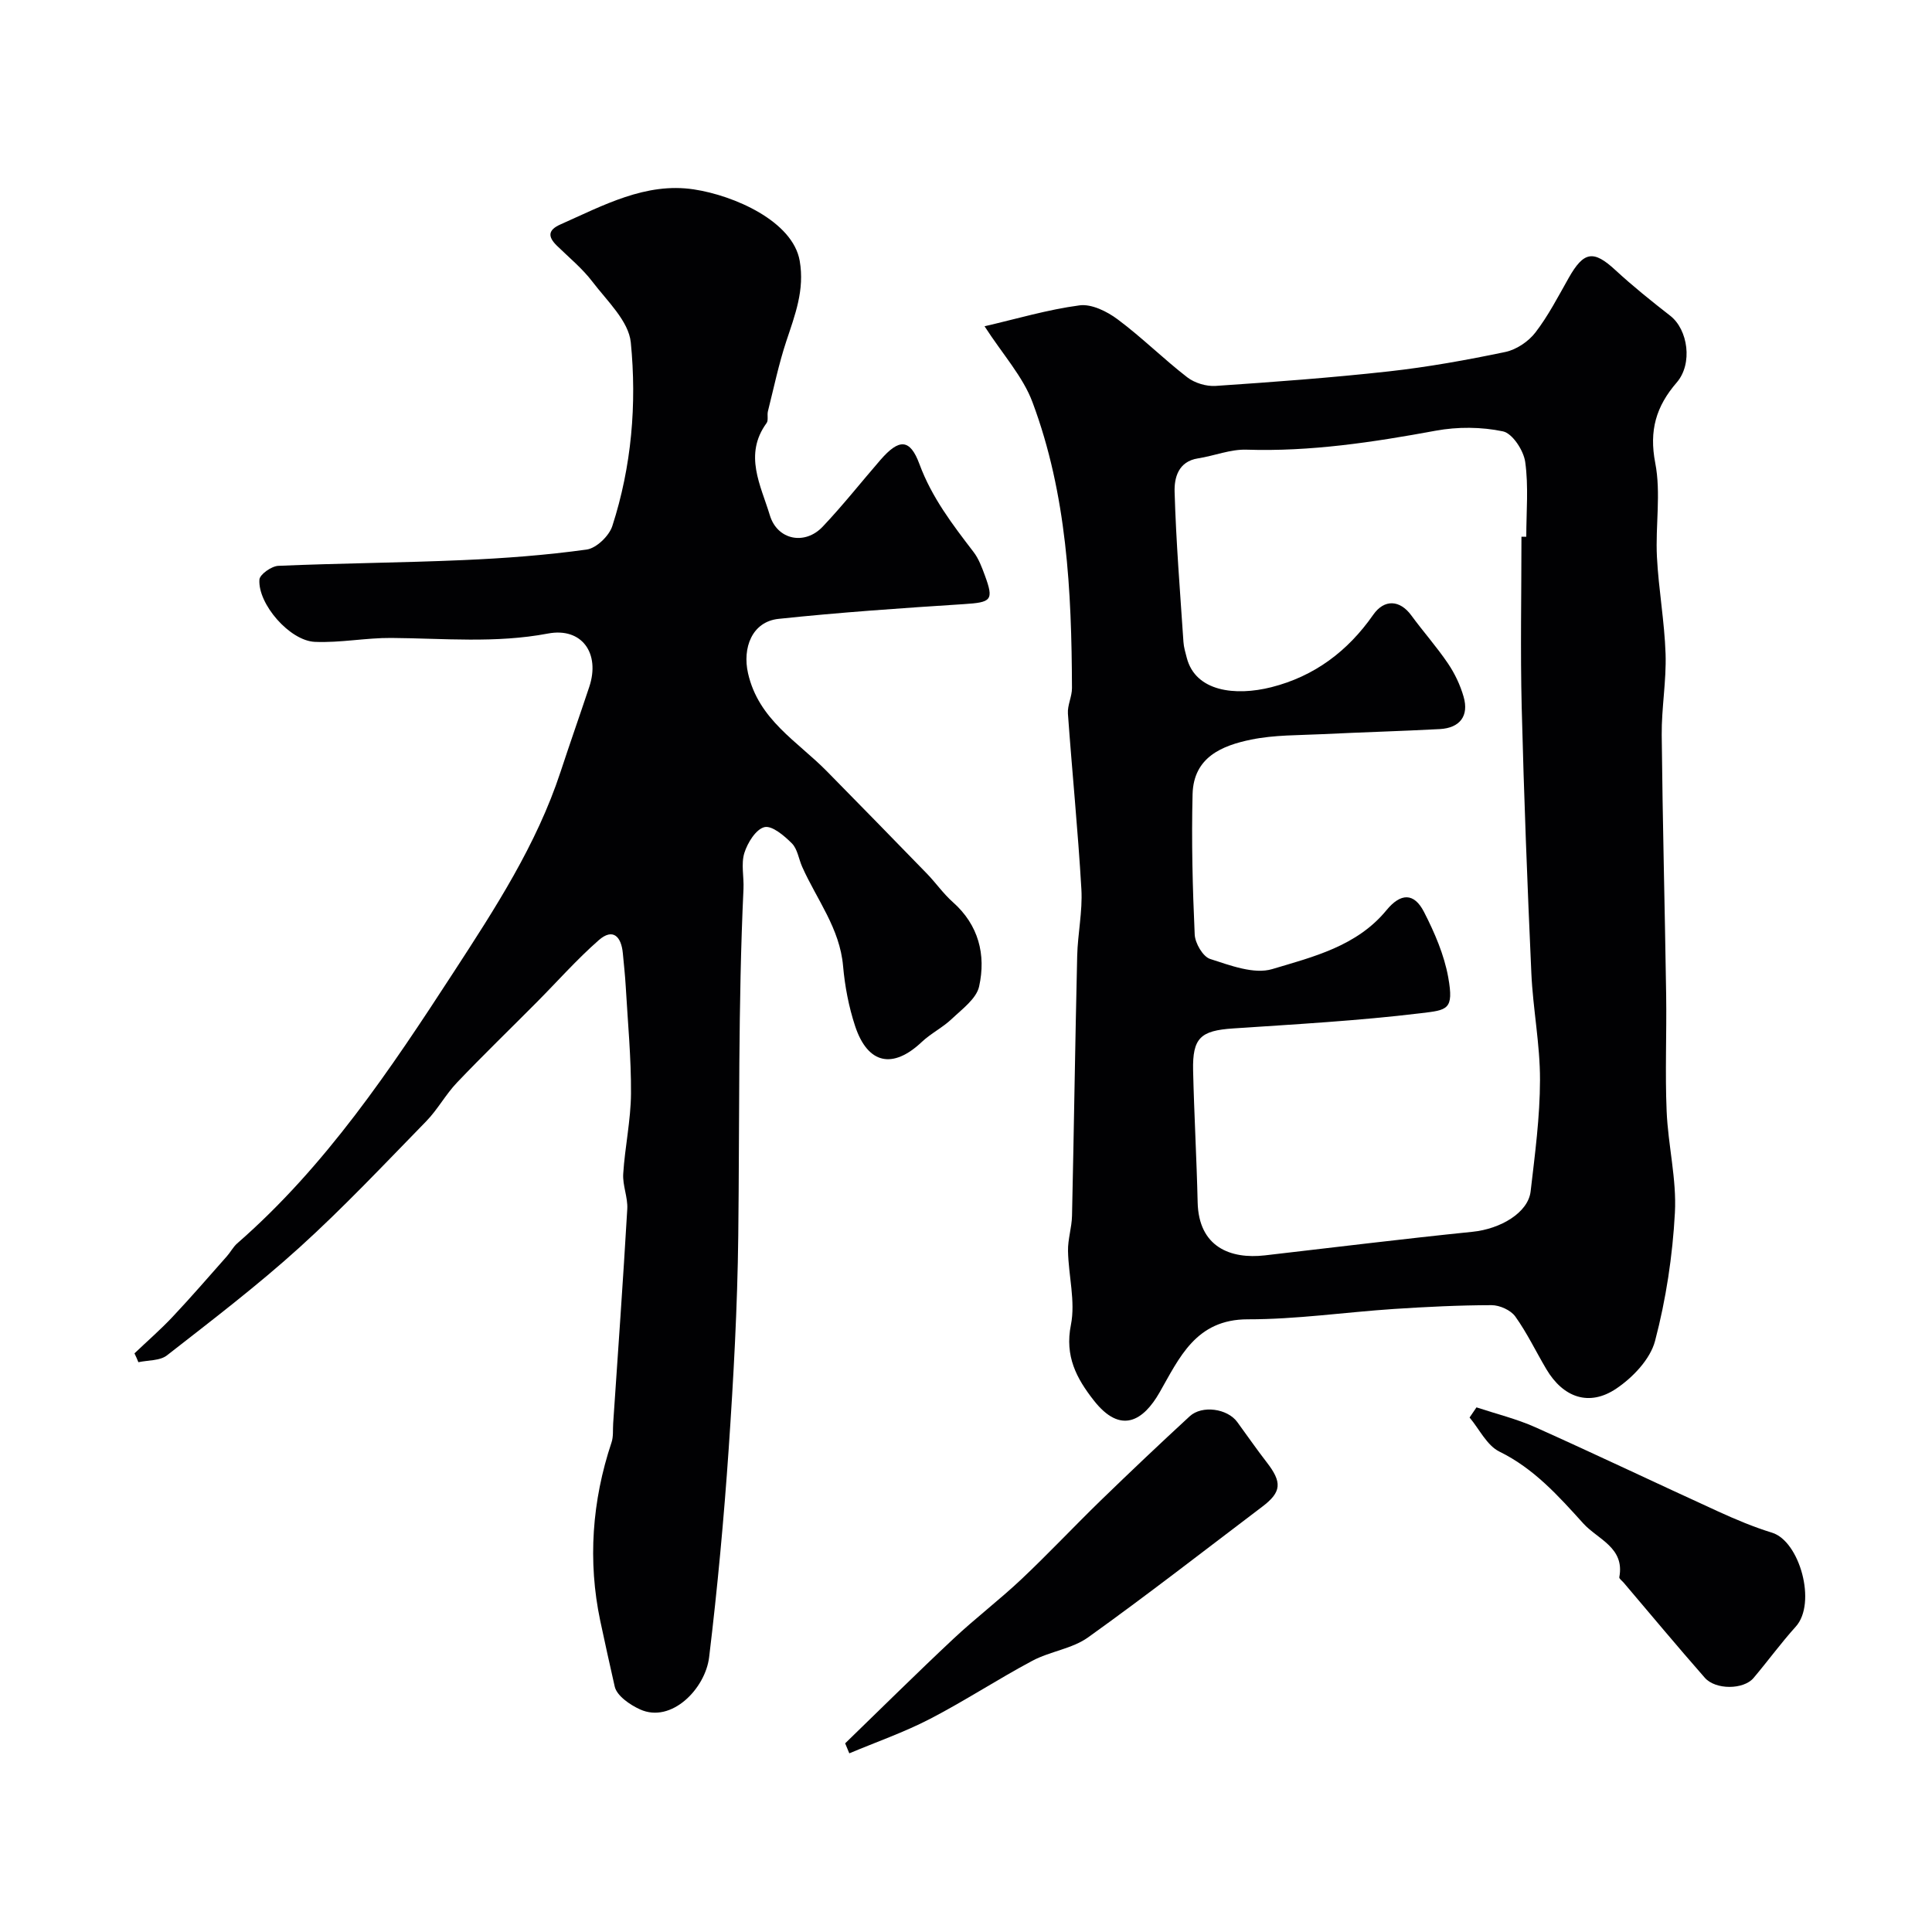
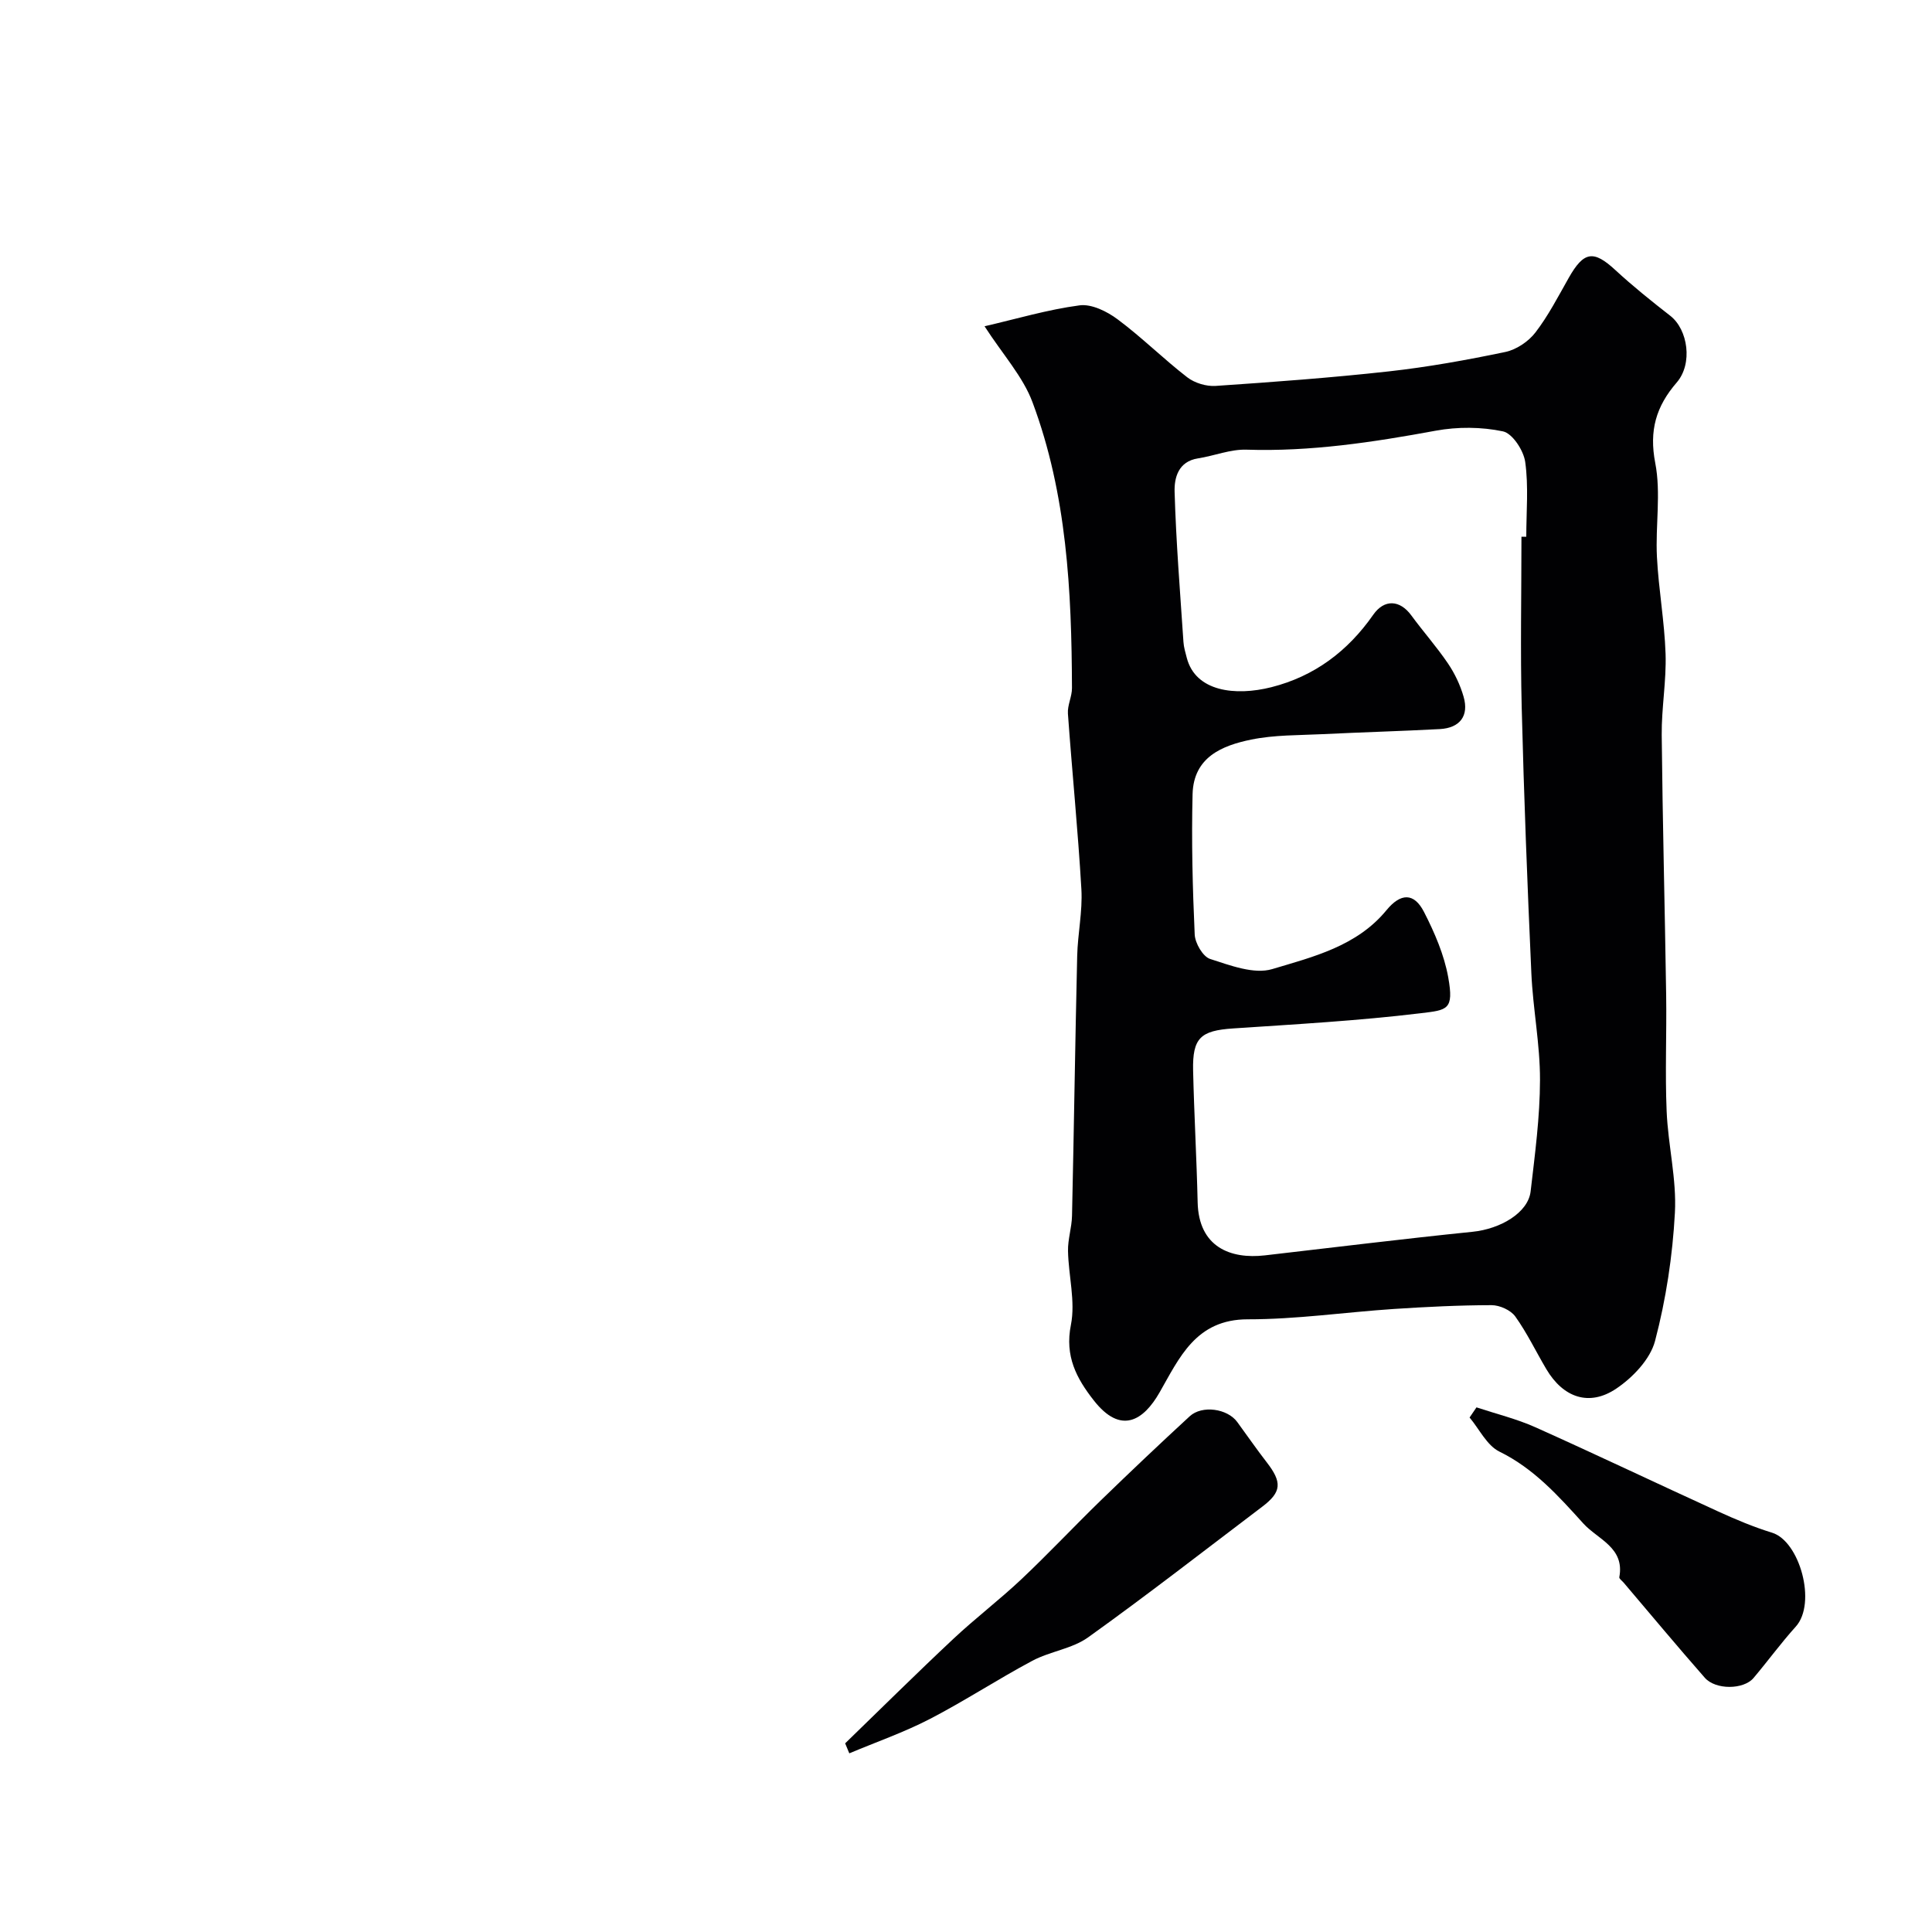
<svg xmlns="http://www.w3.org/2000/svg" enable-background="new 0 0 400 400" viewBox="0 0 400 400">
  <g fill="#010103">
    <path d="m203.84 67.55c6.55-1.51 13.04-3.45 19.67-4.33 2.49-.33 5.7 1.26 7.89 2.9 5 3.72 9.46 8.17 14.4 11.99 1.54 1.19 3.95 1.92 5.89 1.79 11.97-.81 23.94-1.69 35.86-3.01 8.09-.9 16.14-2.35 24.12-4.02 2.28-.48 4.77-2.15 6.21-4.02 2.67-3.47 4.71-7.44 6.88-11.27 3.15-5.58 5.16-5.85 9.7-1.65 3.61 3.33 7.46 6.42 11.34 9.44 3.69 2.87 4.71 9.94 1.34 13.83-4.26 4.93-5.74 9.92-4.44 16.65 1.22 6.26.02 12.96.35 19.44.34 6.71 1.57 13.39 1.79 20.1.18 5.58-.85 11.19-.8 16.78.18 17.93.65 35.86.92 53.79.12 8.03-.24 16.08.1 24.1.29 7.03 2.09 14.08 1.71 21.04-.48 8.91-1.84 17.91-4.11 26.53-1 3.79-4.61 7.57-8.03 9.87-5.62 3.78-10.99 1.85-14.47-4.02-2.16-3.64-3.99-7.5-6.44-10.92-.95-1.32-3.23-2.34-4.91-2.34-6.75.01-13.51.35-20.26.79-10.08.67-20.14 2.15-30.21 2.14-10.78-.01-14.18 8.02-18.27 15.15-3.31 5.78-7.99 8.84-13.63 1.62-3.56-4.55-6.02-9.13-4.72-15.62.97-4.86-.5-10.18-.6-15.3-.05-2.42.78-4.85.83-7.29.4-17.93.65-35.85 1.07-53.78.11-4.61 1.13-9.23.87-13.8-.7-12.14-1.92-24.26-2.79-36.39-.12-1.73.85-3.52.84-5.28-.07-20.08-1.05-40.12-8.16-59.15-1.97-5.32-6.12-9.85-9.94-15.76zm111.16 43.57h1c0-5.17.49-10.4-.22-15.47-.33-2.38-2.64-5.92-4.61-6.34-4.46-.94-9.39-.97-13.91-.14-12.98 2.39-25.92 4.36-39.19 3.93-3.32-.11-6.67 1.28-10.03 1.8-4.12.64-4.94 4.06-4.85 6.95.3 10.36 1.14 20.71 1.83 31.05.07 1.11.41 2.21.69 3.3 1.82 6.99 10.03 7.96 17.5 6.08 8.94-2.26 15.85-7.47 21.11-15.01 2.29-3.27 5.51-3.08 7.86.12 2.47 3.37 5.26 6.51 7.6 9.96 1.41 2.08 2.55 4.48 3.24 6.89 1.15 3.97-.75 6.48-4.93 6.71-8.09.43-16.18.65-24.27 1.05-4.93.24-9.95.14-14.75 1.12-6.06 1.24-11.96 3.63-12.16 11.31-.24 9.68 0 19.38.44 29.05.08 1.8 1.7 4.58 3.19 5.06 4.15 1.33 9.08 3.23 12.86 2.1 8.48-2.54 17.52-4.73 23.65-12.19 2.95-3.59 5.71-3.66 7.77.35 2.19 4.27 4.18 8.87 5.02 13.54 1.21 6.77-.16 6.77-5.72 7.44-12.89 1.56-25.89 2.28-38.86 3.15-6.66.45-8.39 1.93-8.24 8.69.21 9.1.73 18.19.94 27.29.21 9.29 6.8 11.82 13.93 11 14.32-1.65 28.63-3.42 42.97-4.88 5.82-.59 11.53-3.96 12.04-8.37.89-7.67 1.93-15.38 1.94-23.07.02-7.36-1.46-14.72-1.79-22.1-.83-18.36-1.54-36.72-2-55.09-.29-11.74-.05-23.51-.05-35.28z" />
-     <path d="m27.84 280.2c2.64-2.52 5.41-4.92 7.9-7.57 3.84-4.08 7.51-8.33 11.22-12.52.76-.85 1.3-1.93 2.14-2.67 18.33-15.99 31.69-35.96 44.79-56.11 8.59-13.21 17.2-26.42 22.18-41.57 1.93-5.87 3.98-11.69 5.93-17.55 2.31-6.93-1.52-12.38-8.56-11.04-10.83 2.05-21.6.99-32.42.91-5.28-.04-10.58 1.04-15.84.81-5.2-.23-11.81-7.84-11.47-12.89.07-1.07 2.5-2.79 3.91-2.85 12.76-.55 25.53-.63 38.29-1.19 8.54-.37 17.09-1.01 25.55-2.18 2.01-.28 4.65-2.82 5.31-4.86 4-12.35 5.09-25.26 3.83-38.02-.44-4.43-4.91-8.59-7.94-12.57-2.1-2.76-4.86-5.02-7.36-7.46-1.91-1.87-1.88-3.25.75-4.41 8.83-3.92 17.64-8.76 27.6-7.25 8.35 1.26 20.49 6.59 21.92 14.79 1.05 6.03-.97 11.2-2.77 16.63-1.57 4.74-2.59 9.66-3.81 14.52-.2.79.14 1.87-.28 2.44-4.78 6.56-1.19 12.9.68 19.1 1.55 5.12 7.24 6.26 10.94 2.35 4.18-4.41 7.95-9.2 11.94-13.8 3.87-4.46 6.13-4.47 8.1.87 2.55 6.9 6.84 12.49 11.19 18.17 1.07 1.39 1.72 3.16 2.34 4.84 1.91 5.19 1.37 5.59-4.36 5.96-12.8.82-25.6 1.7-38.35 3.05-5.53.59-7.5 6.05-6.32 11.25 2.18 9.65 10.22 14.09 16.33 20.31 6.93 7.05 13.84 14.11 20.73 21.21 1.83 1.89 3.36 4.11 5.32 5.85 5.38 4.76 6.91 10.92 5.47 17.47-.56 2.55-3.52 4.7-5.67 6.74-1.88 1.79-4.31 2.98-6.2 4.76-6 5.67-11.19 4.62-13.81-3.29-1.31-3.98-2.12-8.22-2.49-12.41-.67-7.81-5.45-13.78-8.46-20.54-.73-1.63-.97-3.69-2.13-4.86-1.57-1.58-4.12-3.75-5.69-3.37-1.77.43-3.5 3.24-4.16 5.35-.71 2.28-.06 4.95-.18 7.45-1.12 23.92-.8 47.86-1.08 71.79-.17 14.71-.98 29.42-1.98 44.1-.99 14.41-2.32 28.81-4.05 43.15-.79 6.56-7.82 13.76-14.29 10.83-2.11-.95-4.83-2.83-5.26-4.74-1.02-4.54-2.05-9.11-3-13.63-2.59-12.31-1.71-24.8 2.34-36.91.41-1.22.25-2.62.34-3.94 1-14.79 2.06-29.58 2.92-44.39.14-2.4-.99-4.88-.84-7.28.35-5.55 1.57-11.08 1.61-16.62.05-7.4-.67-14.8-1.09-22.2-.13-2.29-.39-4.58-.6-6.87-.32-3.4-2.02-5.28-4.98-2.69-4.55 3.99-8.58 8.56-12.85 12.86-5.5 5.54-11.12 10.97-16.5 16.62-2.35 2.46-4.01 5.59-6.38 8.02-8.61 8.82-17.08 17.83-26.21 26.1-8.74 7.92-18.16 15.1-27.47 22.37-1.45 1.13-3.91.98-5.91 1.41-.24-.62-.52-1.23-.81-1.83z" />
    <path d="m174.98 360.94c7.45-7.22 14.82-14.53 22.39-21.62 4.55-4.27 9.55-8.07 14.09-12.35 5.62-5.3 10.91-10.95 16.45-16.33 6.06-5.88 12.19-11.69 18.4-17.41 2.56-2.36 7.81-1.6 9.84 1.17s3.98 5.6 6.08 8.31c3.25 4.18 3.13 6.19-.89 9.23-11.98 9.07-23.84 18.31-36.06 27.06-3.31 2.37-7.89 2.89-11.57 4.86-7.18 3.83-14.01 8.32-21.24 12.06-5.34 2.76-11.07 4.75-16.63 7.09-.28-.71-.57-1.39-.86-2.07z" />
    <path d="m305.69 291.38c4.08 1.35 8.31 2.38 12.22 4.13 12.65 5.67 25.16 11.64 37.77 17.4 3.65 1.67 7.38 3.24 11.21 4.42 5.72 1.76 9.29 14.59 4.9 19.45-3.07 3.4-5.78 7.13-8.74 10.63-2.05 2.43-7.85 2.5-10.09-.05-5.69-6.48-11.21-13.11-16.8-19.69-.32-.38-.96-.82-.9-1.13 1.16-6.15-4.47-7.83-7.45-11.12-5.13-5.67-10.21-11.37-17.37-14.88-2.59-1.27-4.15-4.64-6.18-7.06.47-.7.95-1.4 1.43-2.1z" />
  </g>
</svg>